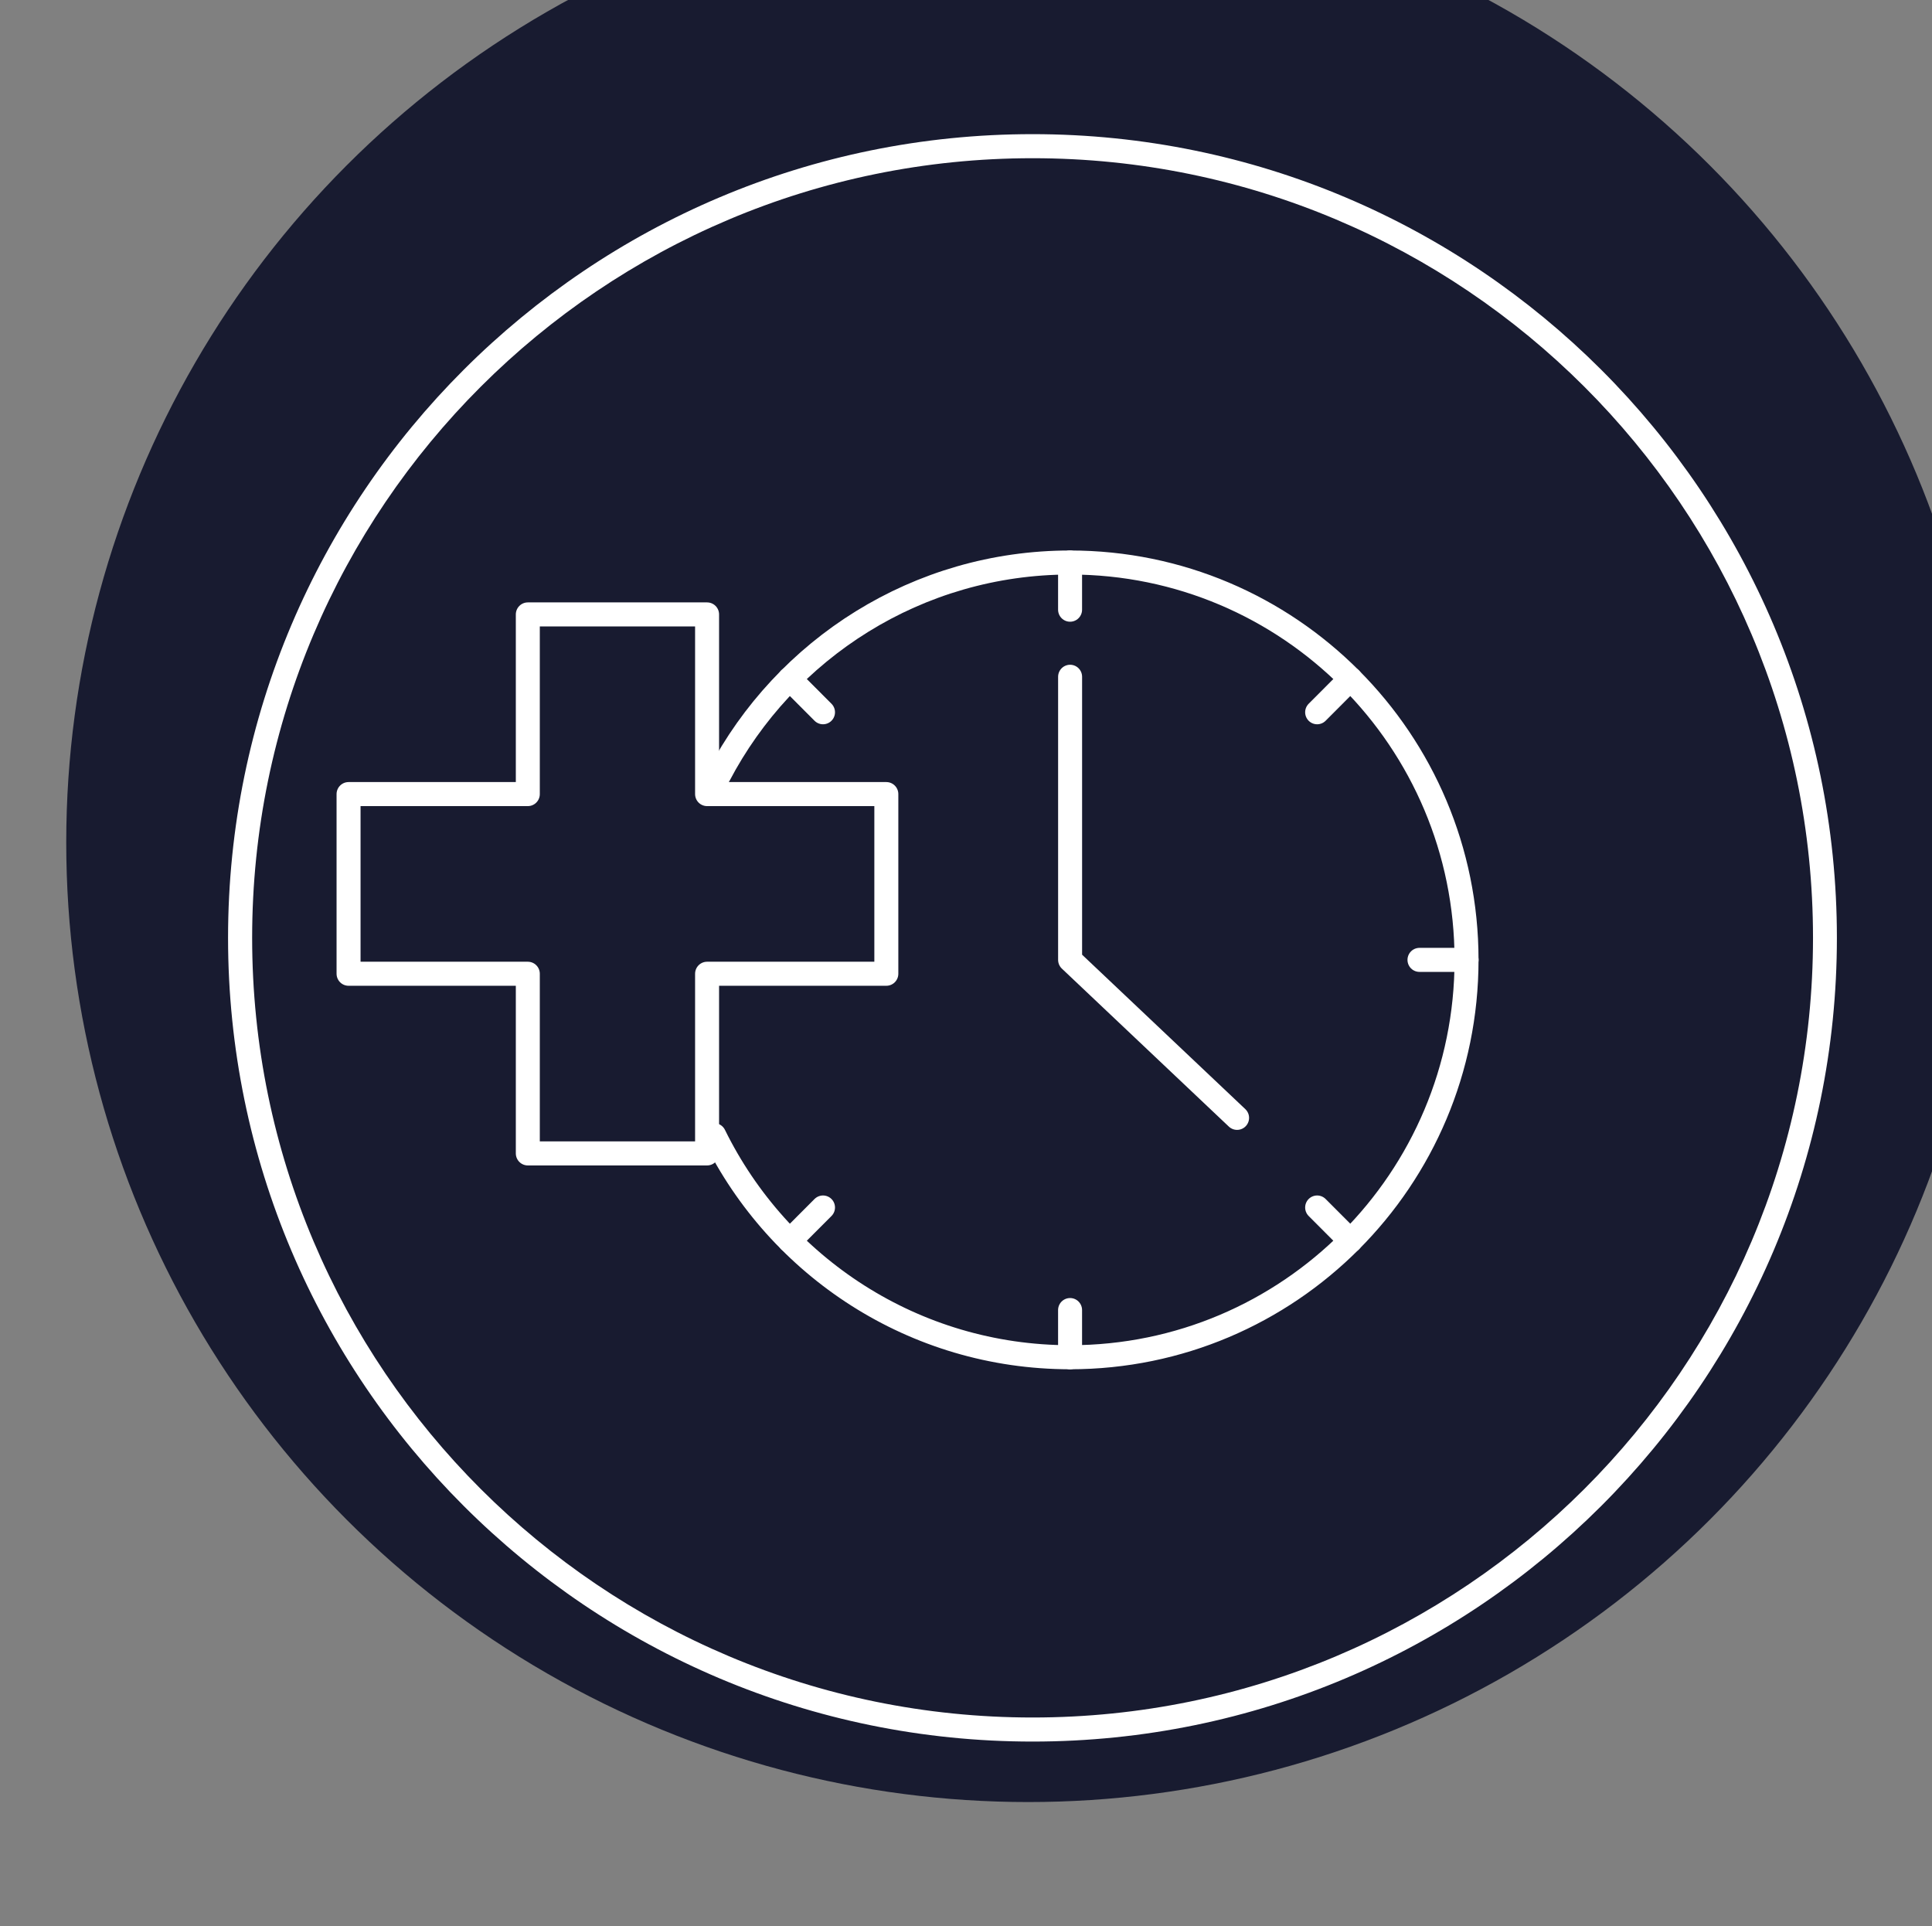
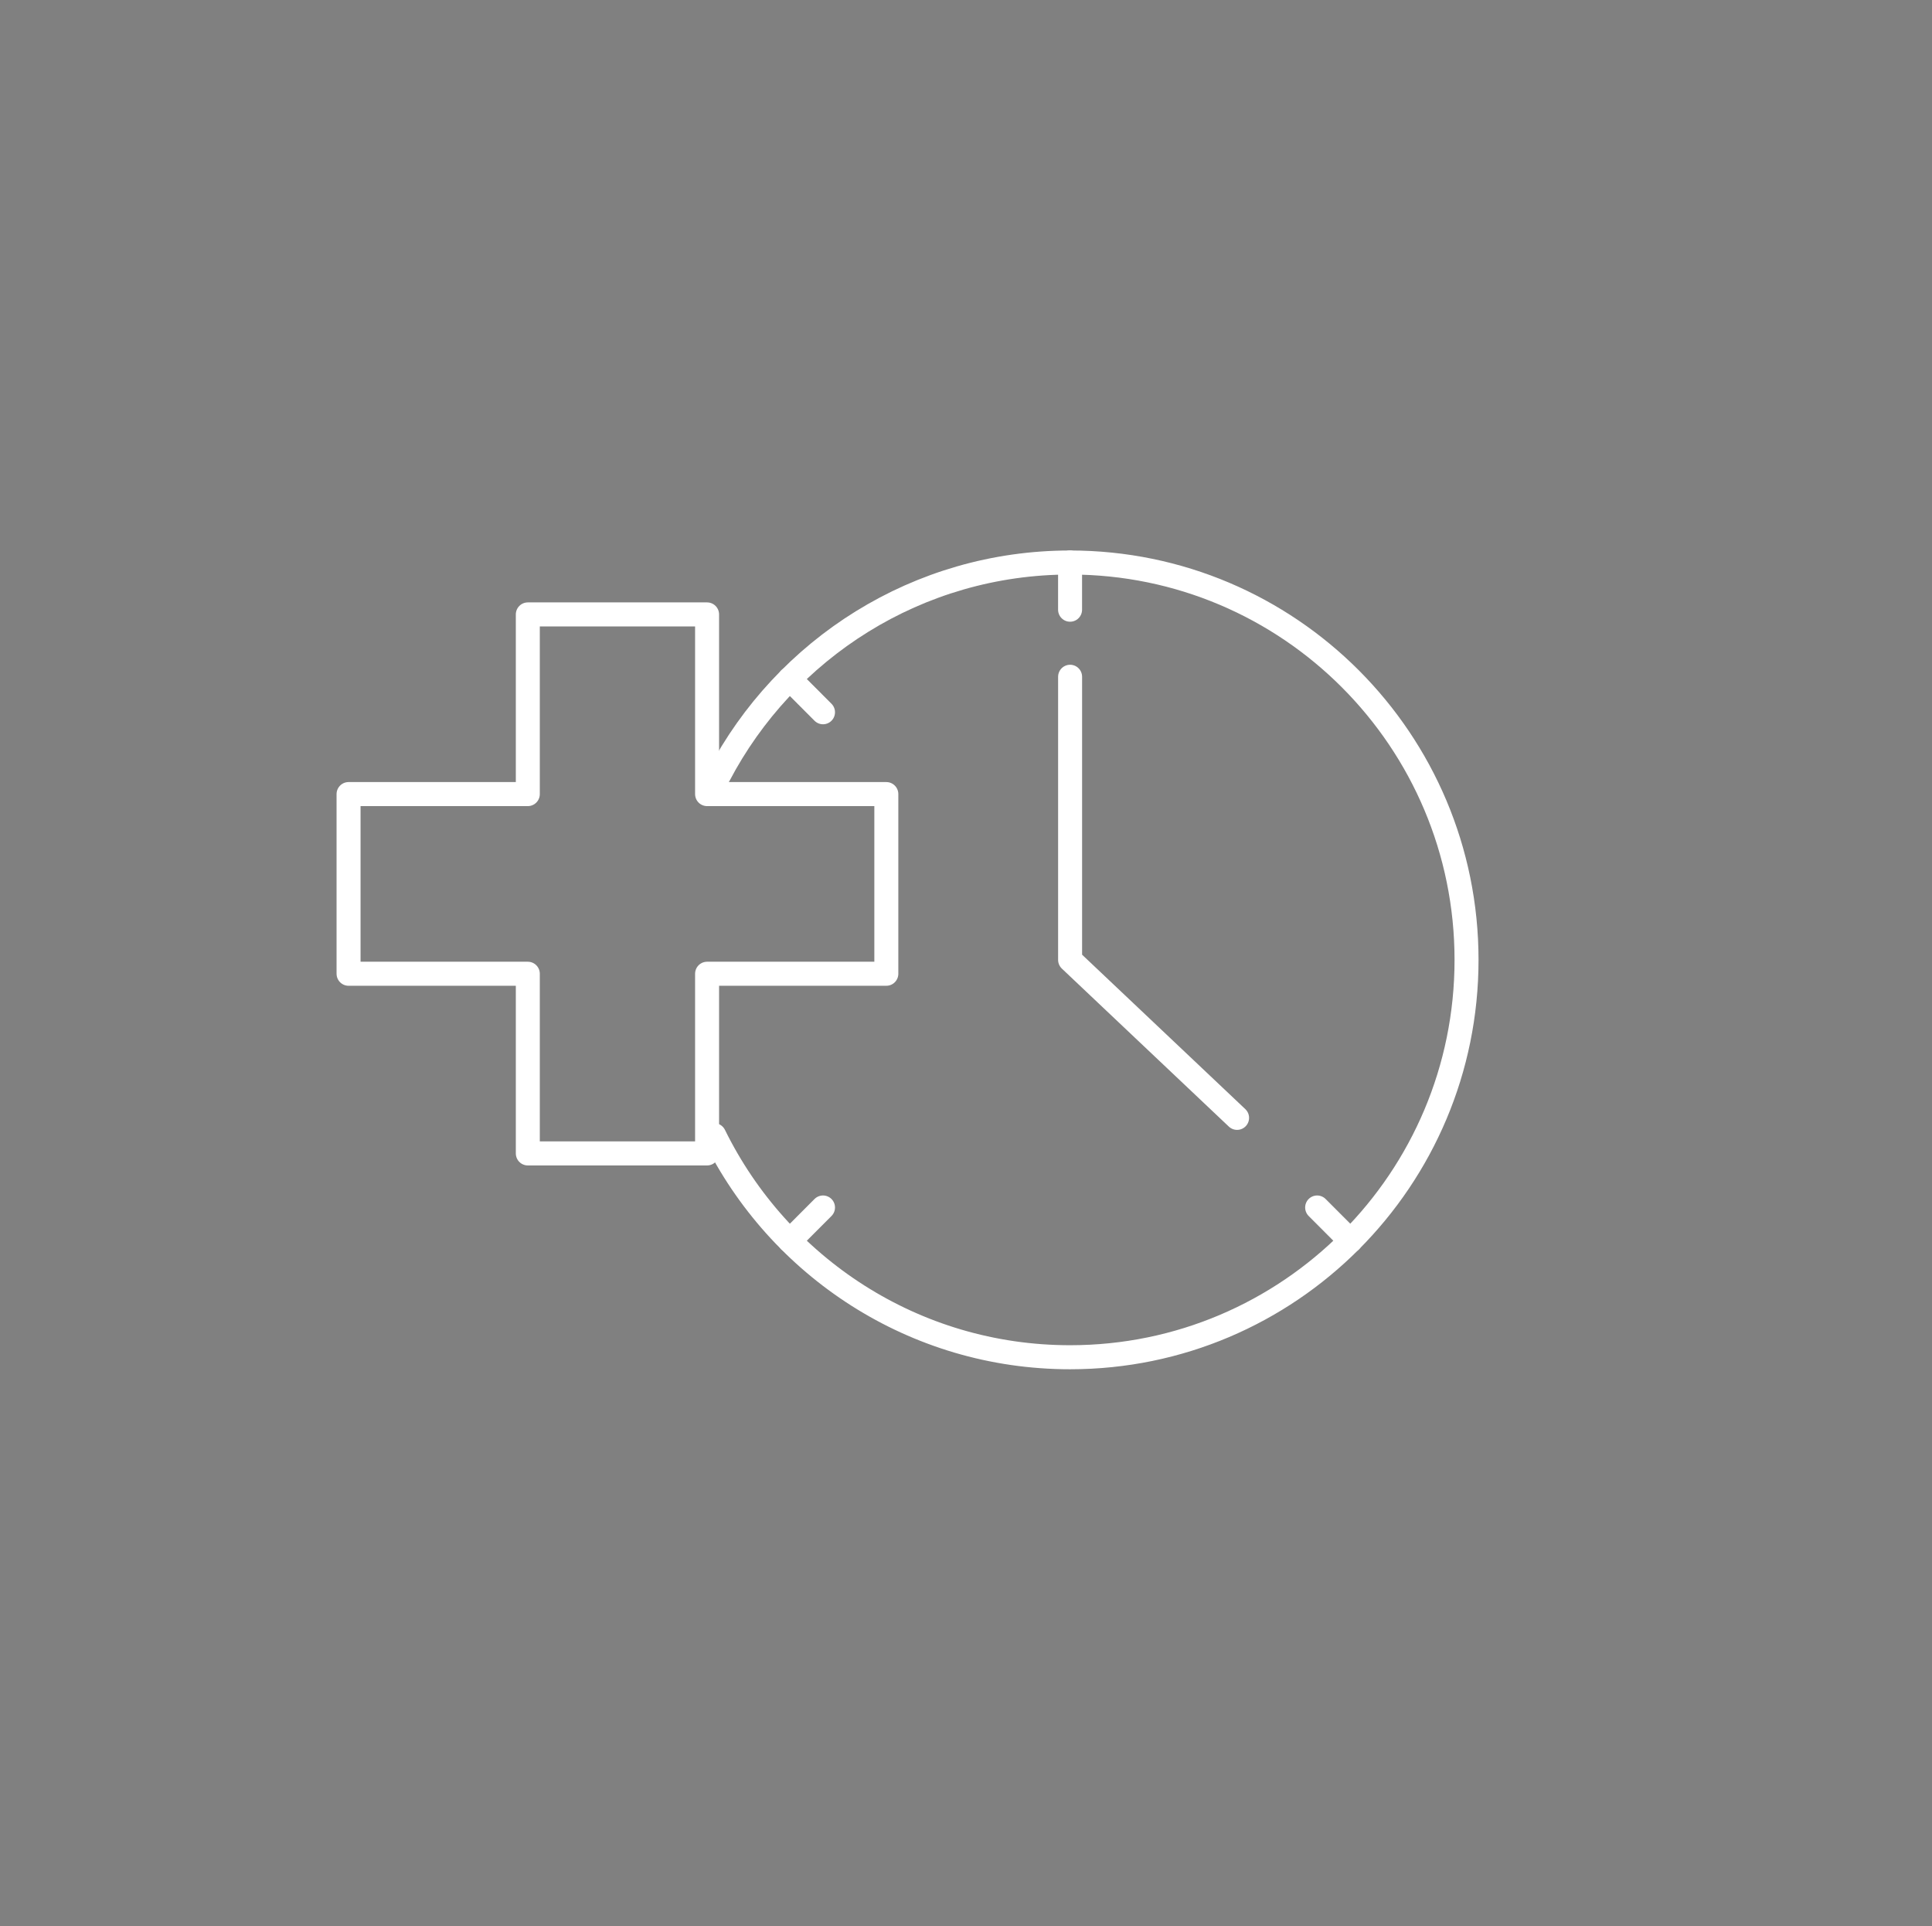
<svg xmlns="http://www.w3.org/2000/svg" xmlns:ns1="http://www.serif.com/" width="100%" height="100%" viewBox="0 0 322 321" version="1.1" xml:space="preserve" style="fill-rule:evenodd;clip-rule:evenodd;stroke-linecap:round;stroke-linejoin:round;stroke-miterlimit:10;">
  <rect x="0" y="0" width="322" height="321" fill="#808080" stroke="none" />
  <g transform="matrix(1,0,0,1,-34835,-7649)">
    <g transform="matrix(1,0,0,5.712,34450.9,1146.74)">
      <g id="s15-r38-icon05" transform="matrix(1.707,0,0,1.323,-1001.51,515.863)">
        <g id="_00-number-01" ns1:id="00-number-01" transform="matrix(2.109,0,0,2.636,234.454,-337.935)">
          <g>
            <g transform="matrix(1.093,0,0,0.197,-7760.65,-131.973)">
-               <circle cx="7394.3" cy="2262.52" r="40.747" style="fill:rgb(24,27,48);" />
-             </g>
+               </g>
            <g transform="matrix(0.914,0,0,0.165,-6436.87,-58.775)">
-               <path d="M7394.3,2221.77C7416.78,2221.77 7435.04,2240.03 7435.04,2262.52C7435.04,2285.01 7416.78,2303.27 7394.3,2303.27C7371.81,2303.27 7353.55,2285.01 7353.55,2262.52C7353.55,2240.03 7371.81,2221.77 7394.3,2221.77ZM7394.3,2222.99C7372.48,2222.99 7354.77,2240.7 7354.77,2262.52C7354.77,2284.34 7372.48,2302.05 7394.3,2302.05C7416.11,2302.05 7433.83,2284.34 7433.83,2262.52C7433.83,2240.7 7416.11,2222.99 7394.3,2222.99Z" style="fill:white;" />
-             </g>
+               </g>
          </g>
        </g>
        <g transform="matrix(0.508,0,0,0.115,244.181,478.05)">
          <g transform="matrix(1,0,0,1,1287.56,121.184)">
            <path d="M0,-34.454L-34.453,-34.454L-34.453,-68.907L-68.907,-68.907L-68.907,-34.454L-103.36,-34.454L-103.36,-0.001L-68.907,-0.001L-68.907,34.453L-34.453,34.453L-34.453,-0.001L0,-0.001L0,-34.454Z" style="fill:none;fill-rule:nonzero;stroke:white;stroke-width:4.61px;" />
          </g>
          <g transform="matrix(-0.239,0.971,0.971,0.239,1378.19,57.643)">
            <path d="M54.122,-113.169C27.51,-106.595 5.352,-85.841 -1.655,-57.375C-11.715,-16.511 13.258,24.771 54.122,34.83C94.987,44.89 136.269,19.918 146.329,-20.946C153.505,-50.097 142.855,-79.459 121.326,-97.55" style="fill:none;fill-rule:nonzero;stroke:white;stroke-width:4.61px;" />
          </g>
          <g transform="matrix(1,0,0,1,1322.88,148.818)">
            <path d="M0,-84.584L0,-30.296L32.094,0" style="fill:none;fill-rule:nonzero;stroke:white;stroke-width:4.61px;" />
          </g>
          <g transform="matrix(0,1,1,0,1327.4,46.847)">
            <path d="M-4.525,-4.525L4.525,-4.525" style="fill:none;fill-rule:nonzero;stroke:white;stroke-width:4.61px;" />
          </g>
          <g transform="matrix(0.707,0.707,0.707,-0.707,1272.19,63.315)">
            <path d="M-1.325,-3.2L7.724,-3.2" style="fill:none;fill-rule:nonzero;stroke:white;stroke-width:4.61px;" />
          </g>
          <g transform="matrix(0.707,-0.707,-0.707,-0.707,1272.19,173.73)">
            <path d="M-1.325,3.2L7.724,3.2" style="fill:none;fill-rule:nonzero;stroke:white;stroke-width:4.61px;" />
          </g>
          <g transform="matrix(0,-1,-1,0,1327.4,190.199)">
-             <path d="M-4.525,4.525L4.525,4.525" style="fill:none;fill-rule:nonzero;stroke:white;stroke-width:4.61px;" />
-           </g>
+             </g>
          <g transform="matrix(-0.707,-0.707,-0.707,0.707,1373.56,164.681)">
            <path d="M-7.724,3.2L1.325,3.2" style="fill:none;fill-rule:nonzero;stroke:white;stroke-width:4.61px;" />
          </g>
          <g transform="matrix(-1,0,0,1,1390.03,118.523)">
-             <path d="M-9.05,0L0,0" style="fill:none;fill-rule:nonzero;stroke:white;stroke-width:4.61px;" />
-           </g>
+             </g>
          <g transform="matrix(-0.707,0.707,0.707,0.707,1373.56,72.365)">
-             <path d="M-7.724,-3.2L1.325,-3.2" style="fill:none;fill-rule:nonzero;stroke:white;stroke-width:4.61px;" />
-           </g>
+             </g>
        </g>
      </g>
    </g>
  </g>
</svg>